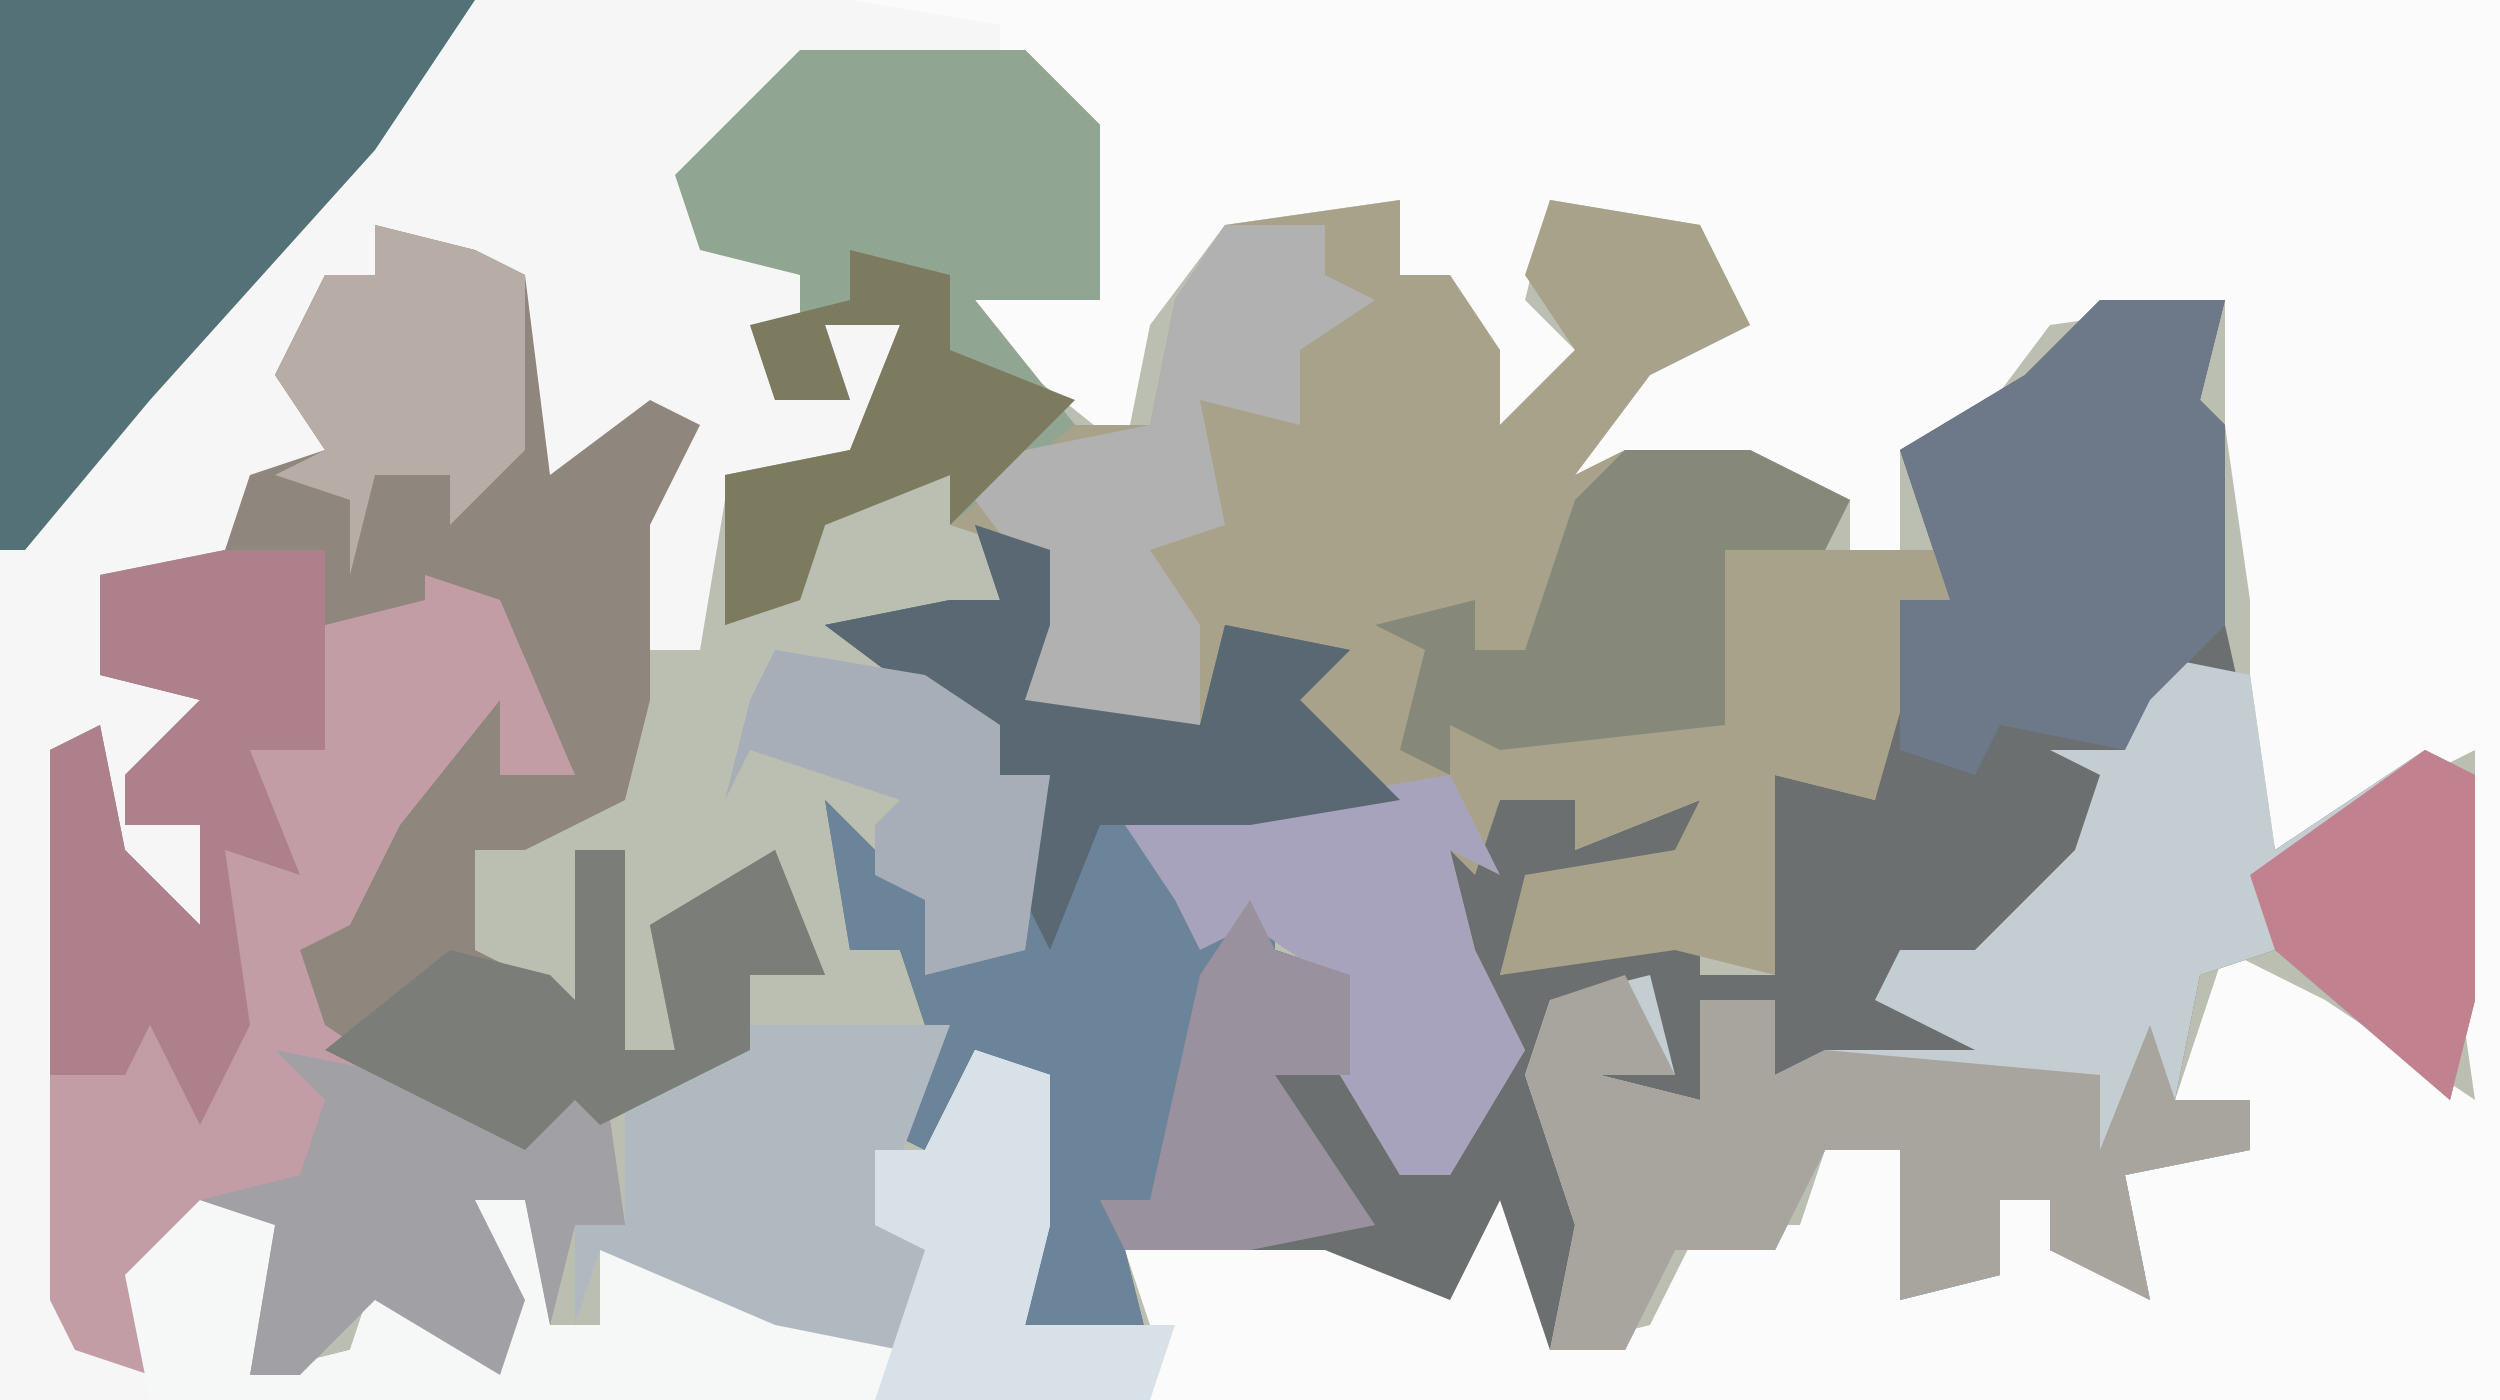
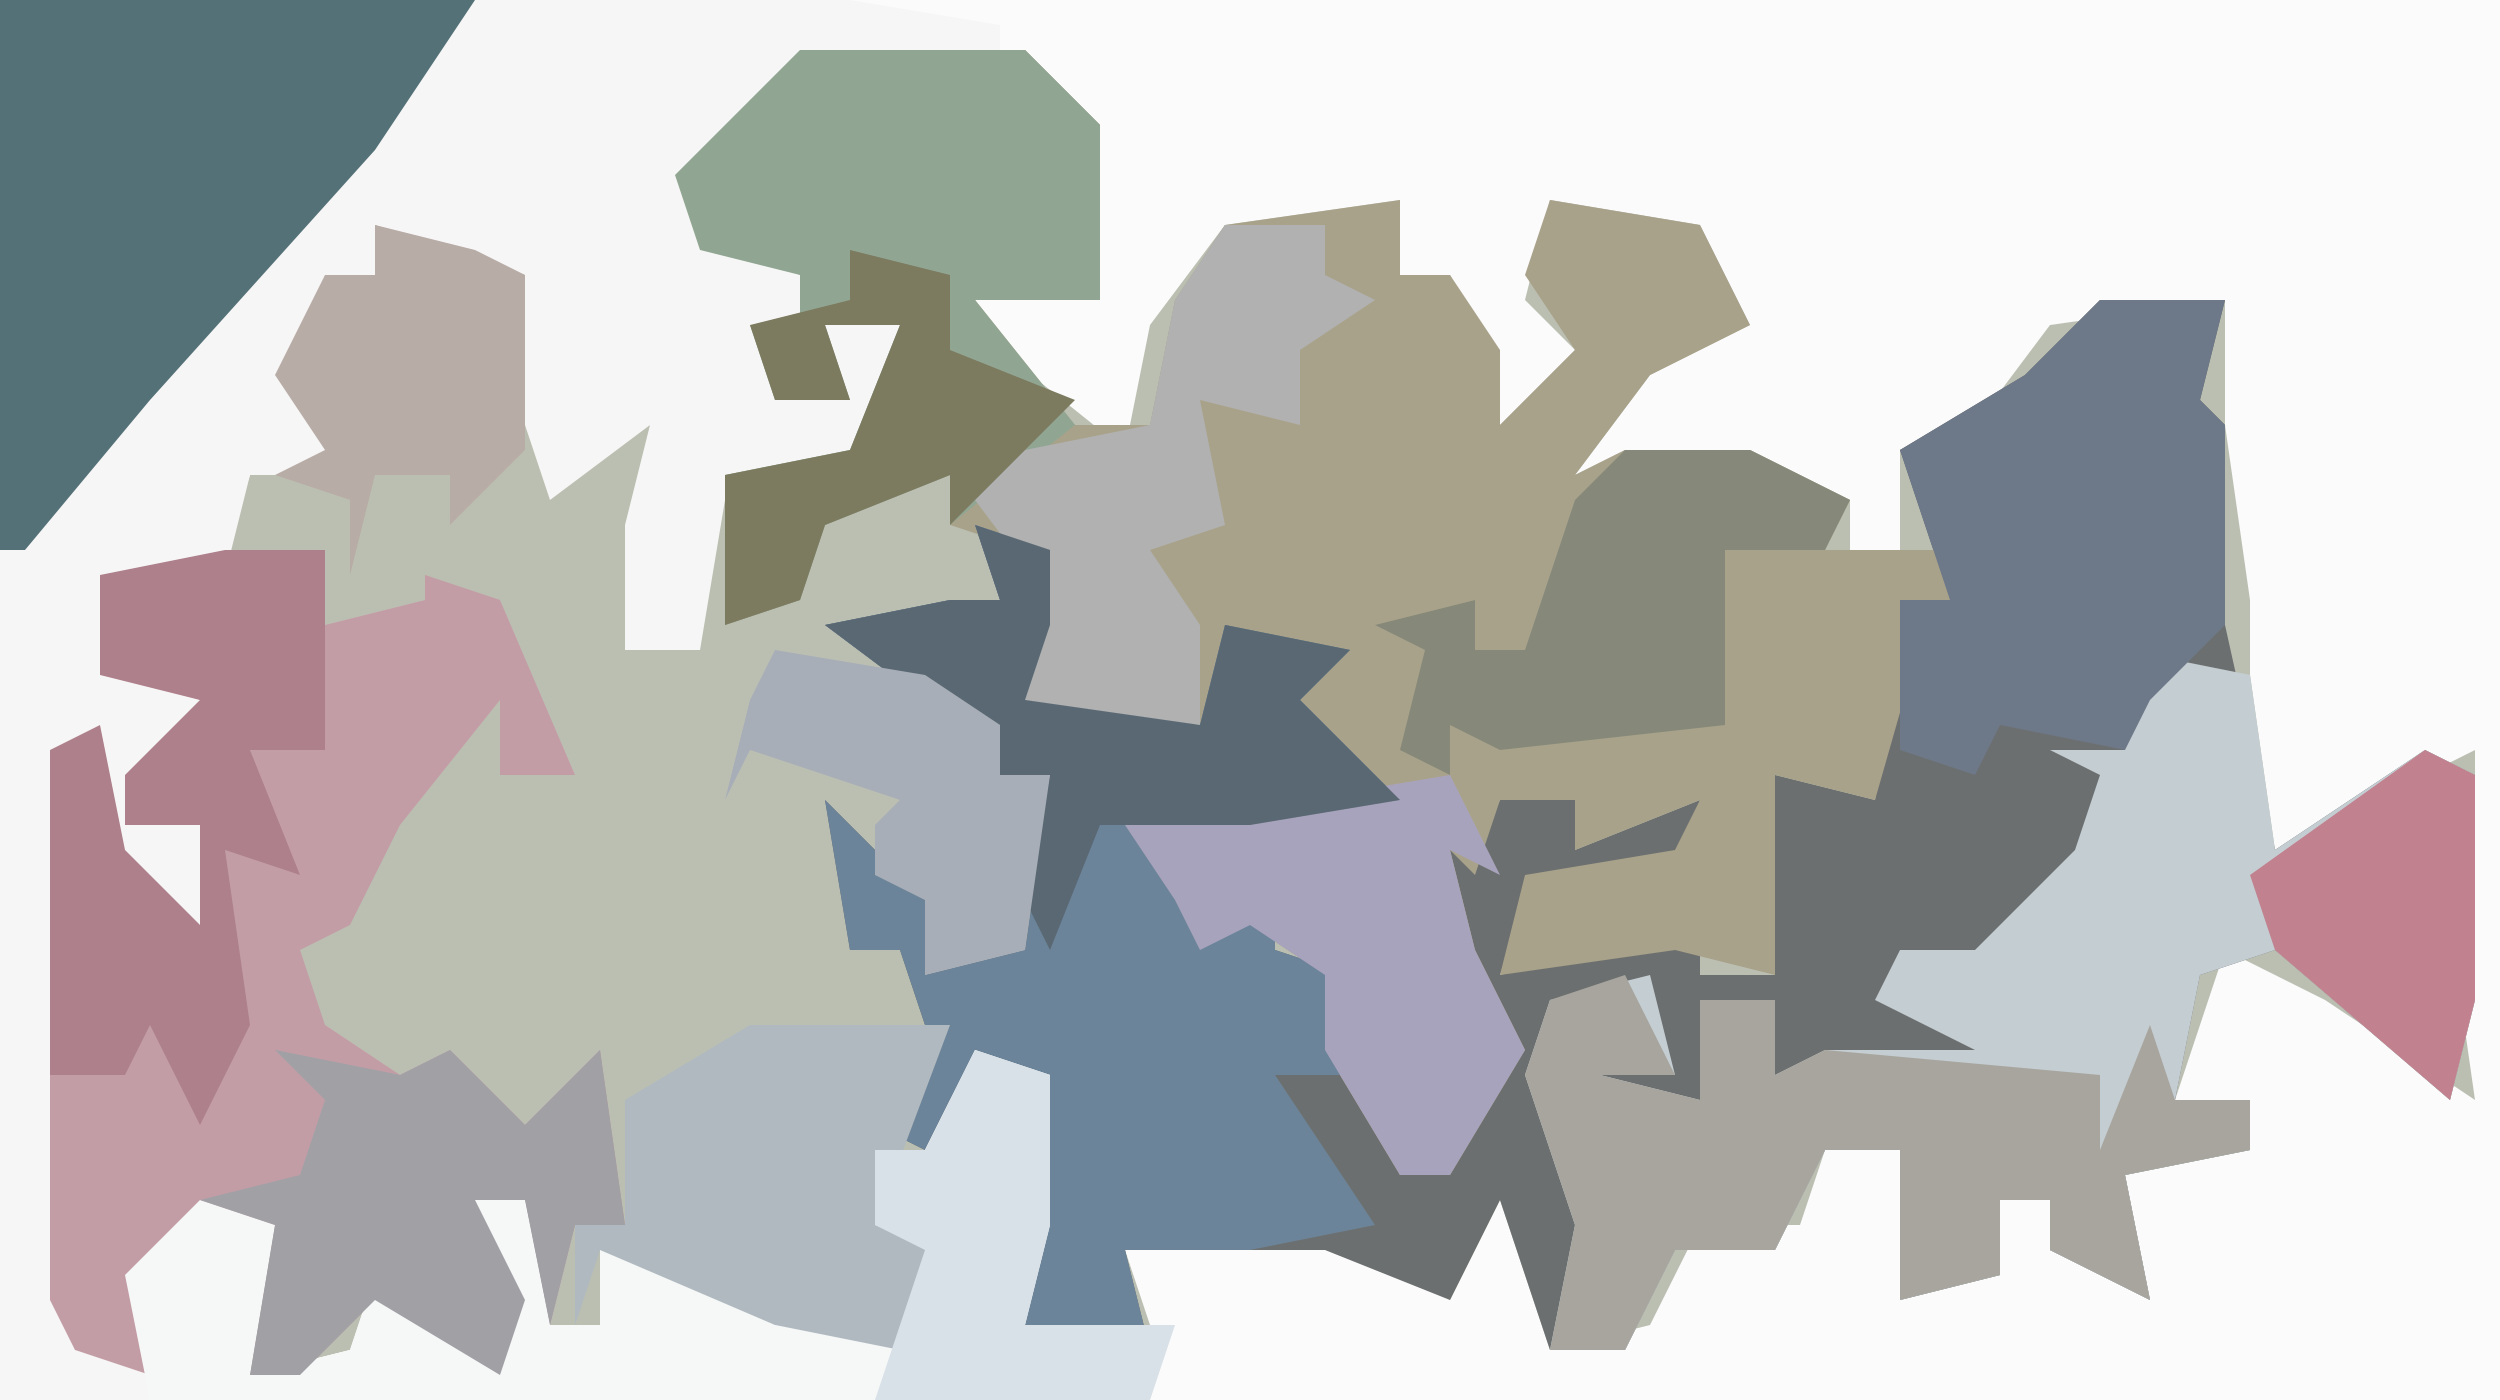
<svg xmlns="http://www.w3.org/2000/svg" version="1.1" width="100" height="56">
  <path d="M0,0 L100,0 L100,56 L0,56 Z " fill="#BBBFB2" transform="translate(0,0)" />
  <path d="M0,0 L100,0 L100,56 L0,56 Z M32,2 L27,7 L29,11 L32,11 L32,13 L30,13 L32,17 L34,15 L33,13 L36,13 L34,18 L29,19 L27,24 L28,26 L25,26 L28,16 L23,18 L22,19 L21,11 L18,9 L15,9 L15,11 L13,11 L11,16 L13,18 L10,19 L9,22 L4,23 L5,28 L8,28 L5,31 L5,33 L8,33 L8,38 L4,31 L3,29 L2,30 L2,52 L4,55 L6,55 L7,49 L11,49 L10,55 L14,54 L16,52 L21,55 L20,50 L19,48 L21,48 L22,53 L24,53 L24,50 L33,54 L37,53 L38,49 L35,49 L35,46 L37,46 L39,43 L41,43 L41,49 L40,53 L44,54 L46,53 L45,50 L55,50 L58,52 L60,48 L62,54 L66,53 L68,49 L72,49 L73,46 L76,46 L76,52 L80,51 L80,48 L82,48 L82,50 L86,52 L85,47 L90,46 L90,44 L87,44 L89,38 L93,40 L99,44 L98,37 L99,32 L99,30 L95,32 L91,34 L90,27 L90,24 L89,17 L89,15 L89,12 L82,13 L79,17 L76,18 L76,22 L74,22 L74,20 L70,18 L65,18 L63,19 L66,15 L70,13 L68,9 L62,8 L61,12 L63,14 L60,17 L59,13 L58,11 L56,11 L56,8 L49,9 L46,13 L45,18 L40,14 L39,12 L44,12 L44,5 L41,2 Z " fill="#FBFBFB" transform="translate(0,0)" />
  <path d="M0,0 L5,0 L4,4 L5,5 L5,10 L5,13 L7,22 L13,18 L15,19 L15,24 L15,28 L14,32 L7,26 L4,27 L3,32 L6,32 L6,34 L1,35 L2,40 L-2,38 L-2,36 L-4,36 L-4,39 L-8,40 L-8,34 L-11,34 L-13,38 L-17,38 L-19,42 L-22,42 L-24,36 L-26,40 L-31,38 L-39,38 L-38,42 L-43,42 L-44,39 L-43,37 L-43,31 L-46,32 L-47,34 L-49,33 L-47,29 L-48,26 L-50,26 L-51,20 L-47,24 L-47,27 L-43,26 L-42,19 L-44,19 L-47,16 L-51,13 L-46,12 L-44,12 L-45,9 L-42,10 L-42,13 L-43,16 L-36,17 L-35,13 L-30,14 L-32,16 L-28,20 L-34,21 L-37,21 L-37,23 L-35,24 L-33,24 L-33,26 L-30,27 L-29,32 L-28,35 L-25,33 L-26,31 L-24,29 L-27,25 L-26,21 L-25,22 L-24,20 L-21,20 L-21,22 L-16,20 L-17,23 L-23,24 L-24,27 L-16,25 L-16,27 L-13,27 L-14,21 L-13,19 L-9,20 L-8,12 L-6,12 L-8,6 L-3,3 Z " fill="#6C6F6F" transform="translate(84,12)" />
  <path d="M0,0 L9,0 L12,3 L12,10 L7,10 L11,15 L14,15 L15,10 L17,7 L24,6 L24,9 L26,9 L28,12 L28,15 L31,12 L29,9 L30,6 L36,7 L38,11 L34,13 L31,17 L33,16 L38,16 L42,18 L41,20 L46,20 L46,22 L48,23 L45,23 L43,30 L39,29 L39,37 L35,36 L28,37 L29,33 L35,32 L36,30 L31,32 L31,30 L28,30 L27,33 L26,32 L27,36 L29,40 L26,45 L24,45 L21,40 L21,37 L18,35 L16,36 L15,34 L13,31 L17,29 L20,30 L22,29 L18,25 L21,25 L17,24 L16,27 L13,28 L9,26 L9,24 L7,23 L10,22 L9,20 L6,19 L6,17 L1,19 L0,22 L-3,23 L-3,17 L2,16 L4,11 L1,11 L2,14 L-1,14 L-2,11 L0,11 L0,9 L-4,8 L-5,5 Z " fill="#A9A28A" transform="translate(32,2)" />
  <path d="M0,0 L34,0 L40,1 L40,2 L30,4 L28,9 L32,11 L32,13 L30,13 L33,16 L33,13 L36,13 L35,18 L29,20 L28,26 L25,26 L25,21 L26,17 L22,20 L20,14 L21,11 L15,9 L15,11 L13,11 L12,16 L14,19 L10,19 L9,23 L4,23 L5,27 L8,28 L7,31 L5,31 L5,33 L8,33 L9,38 L7,39 L3,31 L3,52 L6,55 L5,51 L8,48 L11,49 L10,55 L14,54 L15,51 L20,54 L19,48 L21,48 L22,53 L24,53 L24,50 L31,52 L36,53 L37,50 L35,49 L35,46 L37,46 L39,42 L42,43 L42,49 L41,53 L47,53 L46,56 L0,56 Z " fill="#F7F6F6" transform="translate(0,0)" />
-   <path d="M0,0 L4,1 L6,2 L7,10 L11,7 L13,8 L11,12 L11,19 L10,23 L6,25 L4,25 L4,29 L8,31 L8,25 L10,25 L10,33 L12,33 L11,28 L16,25 L18,30 L15,30 L15,33 L9,36 L8,35 L6,37 L-2,33 L-4,28 L-2,28 L-1,25 L2,21 L4,20 L5,18 L7,22 L4,15 L2,19 L1,16 L-1,16 L-2,21 L-5,21 L-3,26 L-6,25 L-5,32 L-7,36 L-9,32 L-10,34 L-13,34 L-13,21 L-11,20 L-10,25 L-7,28 L-7,24 L-10,24 L-10,22 L-7,19 L-11,18 L-11,14 L-6,13 L-5,10 L-2,9 L-4,6 L-2,2 L0,2 Z " fill="#8F867D" transform="translate(15,9)" />
  <path d="M0,0 L5,1 L6,8 L12,4 L14,5 L14,10 L14,14 L13,18 L6,12 L3,13 L2,18 L5,18 L5,20 L0,21 L1,26 L-3,24 L-3,22 L-5,22 L-5,25 L-9,26 L-9,20 L-12,20 L-14,24 L-18,24 L-20,28 L-23,28 L-22,23 L-24,17 L-23,14 L-19,13 L-18,17 L-21,17 L-17,18 L-17,14 L-14,14 L-14,17 L-12,16 L-6,16 L-10,14 L-9,12 L-6,12 L-2,8 L-1,5 L-3,4 L0,4 Z " fill="#C4CDD2" transform="translate(85,26)" />
  <path d="M0,0 L3,1 L3,4 L2,7 L9,8 L10,4 L15,5 L13,7 L17,11 L11,12 L8,12 L8,14 L10,15 L12,15 L12,17 L15,18 L15,22 L12,22 L16,28 L11,29 L6,29 L7,33 L2,33 L1,30 L2,28 L2,22 L-1,23 L-2,25 L-4,24 L-2,20 L-3,17 L-5,17 L-6,11 L-2,15 L-2,18 L2,17 L3,10 L1,10 L-2,7 L-6,4 L-1,3 L1,3 Z " fill="#6C8499" transform="translate(39,21)" />
  <path d="M0,0 L3,1 L6,8 L3,8 L3,5 L-1,10 L-3,14 L-5,15 L-4,18 L-1,20 L1,19 L4,22 L7,19 L8,26 L6,26 L5,30 L4,25 L2,25 L4,29 L3,32 L-2,29 L-5,32 L-7,32 L-6,26 L-10,26 L-11,32 L-14,31 L-15,29 L-15,20 L-12,20 L-11,17 L-9,21 L-8,16 L-8,11 L-6,10 L-7,7 L-4,7 L-4,2 L0,1 Z " fill="#C39DA6" transform="translate(17,23)" />
  <path d="M0,0 L19,0 L15,6 L6,16 L1,22 L0,22 Z " fill="#557178" transform="translate(0,0)" />
  <path d="M0,0 L9,0 L12,3 L12,10 L7,10 L11,15 L6,19 L6,17 L1,19 L0,22 L-3,23 L-3,17 L2,16 L4,11 L1,11 L2,14 L-1,14 L-2,11 L0,11 L0,9 L-4,8 L-5,5 Z " fill="#91A692" transform="translate(32,2)" />
  <path d="M0,0 L3,1 L3,7 L2,11 L8,11 L7,14 L-33,14 L-34,9 L-31,6 L-28,7 L-29,13 L-25,12 L-24,9 L-19,12 L-20,6 L-18,6 L-17,11 L-15,11 L-15,8 L-8,10 L-3,11 L-2,8 L-4,7 L-4,4 L-2,4 Z " fill="#F6F7F7" transform="translate(39,42)" />
  <path d="M0,0 L2,4 L-1,4 L3,5 L3,1 L6,1 L6,4 L8,3 L19,4 L19,7 L21,2 L22,5 L25,5 L25,7 L20,8 L21,13 L17,11 L17,9 L15,9 L15,12 L11,13 L11,7 L8,7 L6,11 L2,11 L0,15 L-3,15 L-2,10 L-4,4 L-3,1 Z " fill="#A7A59D" transform="translate(65,39)" />
  <path d="M0,0 L5,0 L4,4 L5,5 L5,10 L5,13 L2,16 L1,18 L-4,17 L-5,19 L-8,18 L-8,12 L-6,12 L-8,6 L-3,3 Z " fill="#6D7888" transform="translate(84,12)" />
  <path d="M0,0 L4,0 L4,8 L1,8 L3,13 L0,12 L1,19 L-1,23 L-3,19 L-4,21 L-7,21 L-7,8 L-5,7 L-4,12 L-1,15 L-1,11 L-4,11 L-4,9 L-1,6 L-5,5 L-5,1 Z " fill="#AD808B" transform="translate(9,22)" />
  <path d="M0,0 L8,0 L5,8 L8,9 L6,13 L1,12 L-6,9 L-7,12 L-7,8 L-5,8 L-5,3 Z " fill="#AFB9BF" transform="translate(30,41)" />
  <path d="M0,0 L5,1 L7,0 L10,3 L13,0 L14,7 L12,7 L11,11 L10,6 L8,6 L10,10 L9,13 L4,10 L1,13 L-1,13 L0,7 L-3,6 L1,5 L2,2 Z " fill="#A0A0A5" transform="translate(11,42)" />
  <path d="M0,0 L4,0 L4,2 L6,3 L3,5 L3,8 L-1,7 L0,12 L-3,13 L-1,16 L-1,20 L-4,21 L-8,19 L-8,17 L-10,16 L-7,15 L-10,11 L-8,9 L-3,8 L-2,3 Z " fill="#B0B1B0" transform="translate(49,9)" />
  <path d="M0,0 L4,1 L10,0 L12,4 L10,3 L11,7 L13,11 L10,16 L8,16 L5,11 L5,8 L2,6 L0,7 L-1,5 L-3,2 Z " fill="#A8A3BC" transform="translate(48,31)" />
  <path d="M0,0 L5,0 L9,2 L8,4 L4,4 L4,11 L-5,12 L-7,11 L-7,13 L-9,12 L-8,8 L-10,7 L-6,6 L-6,8 L-4,8 L-2,2 Z " fill="#868979" transform="translate(65,18)" />
  <path d="M0,0 L3,1 L3,4 L2,7 L9,8 L10,4 L15,5 L13,7 L17,11 L11,12 L8,12 L5,12 L3,17 L2,15 L3,10 L1,10 L-2,7 L-6,4 L-1,3 L1,3 Z " fill="#596873" transform="translate(39,21)" />
-   <path d="M0,0 L2,0 L2,8 L4,8 L3,3 L8,0 L10,5 L7,5 L7,8 L1,11 L0,10 L-2,12 L-10,8 L-5,4 L-1,5 L0,6 Z " fill="#7B7D78" transform="translate(23,34)" />
  <path d="M0,0 L4,1 L4,4 L9,6 L4,11 L4,9 L-1,11 L-2,14 L-5,15 L-5,9 L0,8 L2,3 L-1,3 L0,6 L-3,6 L-4,3 L0,2 Z " fill="#7C7B60" transform="translate(34,10)" />
  <path d="M0,0 L3,1 L3,7 L2,11 L8,11 L7,14 L-4,14 L-2,8 L-4,7 L-4,4 L-2,4 Z " fill="#D8E1E7" transform="translate(39,42)" />
  <path d="M0,0 L4,1 L6,2 L6,9 L3,12 L3,10 L0,10 L-1,14 L-1,11 L-4,10 L-2,9 L-4,6 L-2,2 L0,2 Z " fill="#B8ACA7" transform="translate(15,9)" />
  <path d="M0,0 L6,1 L9,3 L9,5 L11,5 L10,12 L6,13 L6,10 L4,9 L4,7 L5,6 L-1,4 L-2,6 L-1,2 Z " fill="#A8AEB7" transform="translate(31,26)" />
-   <path d="M0,0 L1,2 L4,3 L4,7 L1,7 L5,13 L0,14 L-5,14 L-6,12 L-4,12 L-2,3 Z " fill="#99919D" transform="translate(50,36)" />
  <path d="M0,0 L2,1 L2,6 L2,10 L1,14 L-6,8 L-7,5 Z " fill="#C1818E" transform="translate(97,30)" />
</svg>